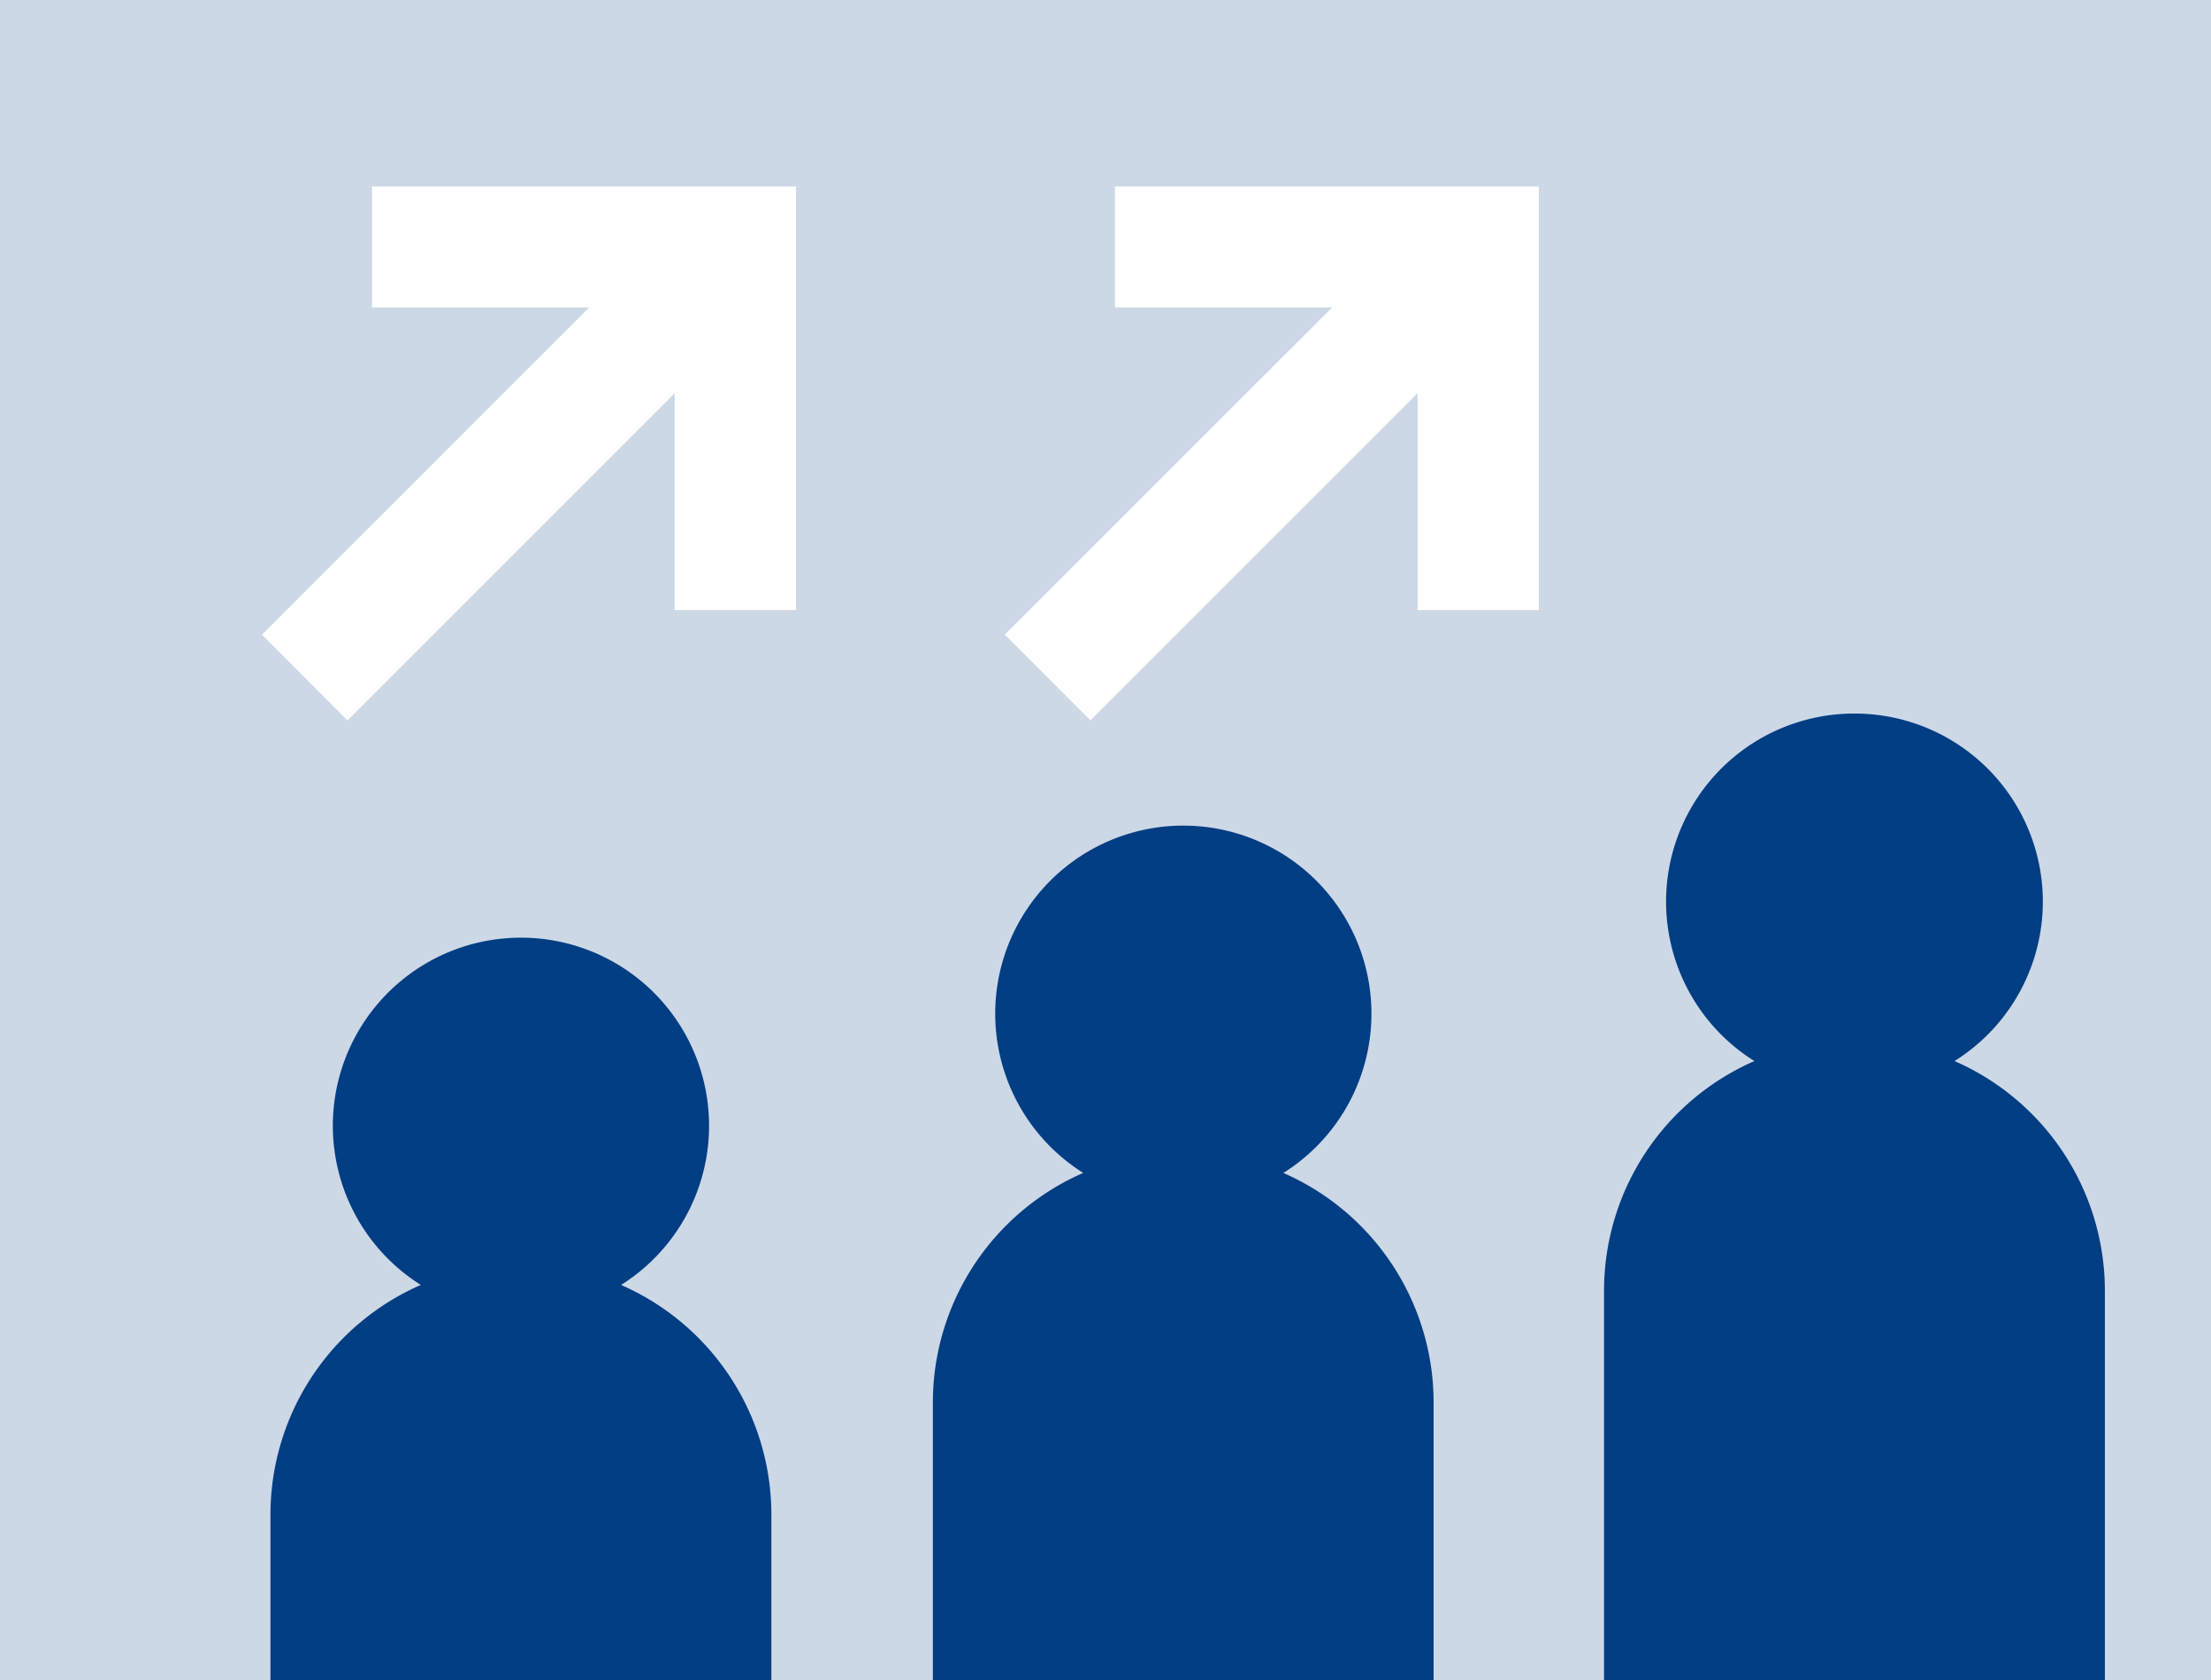
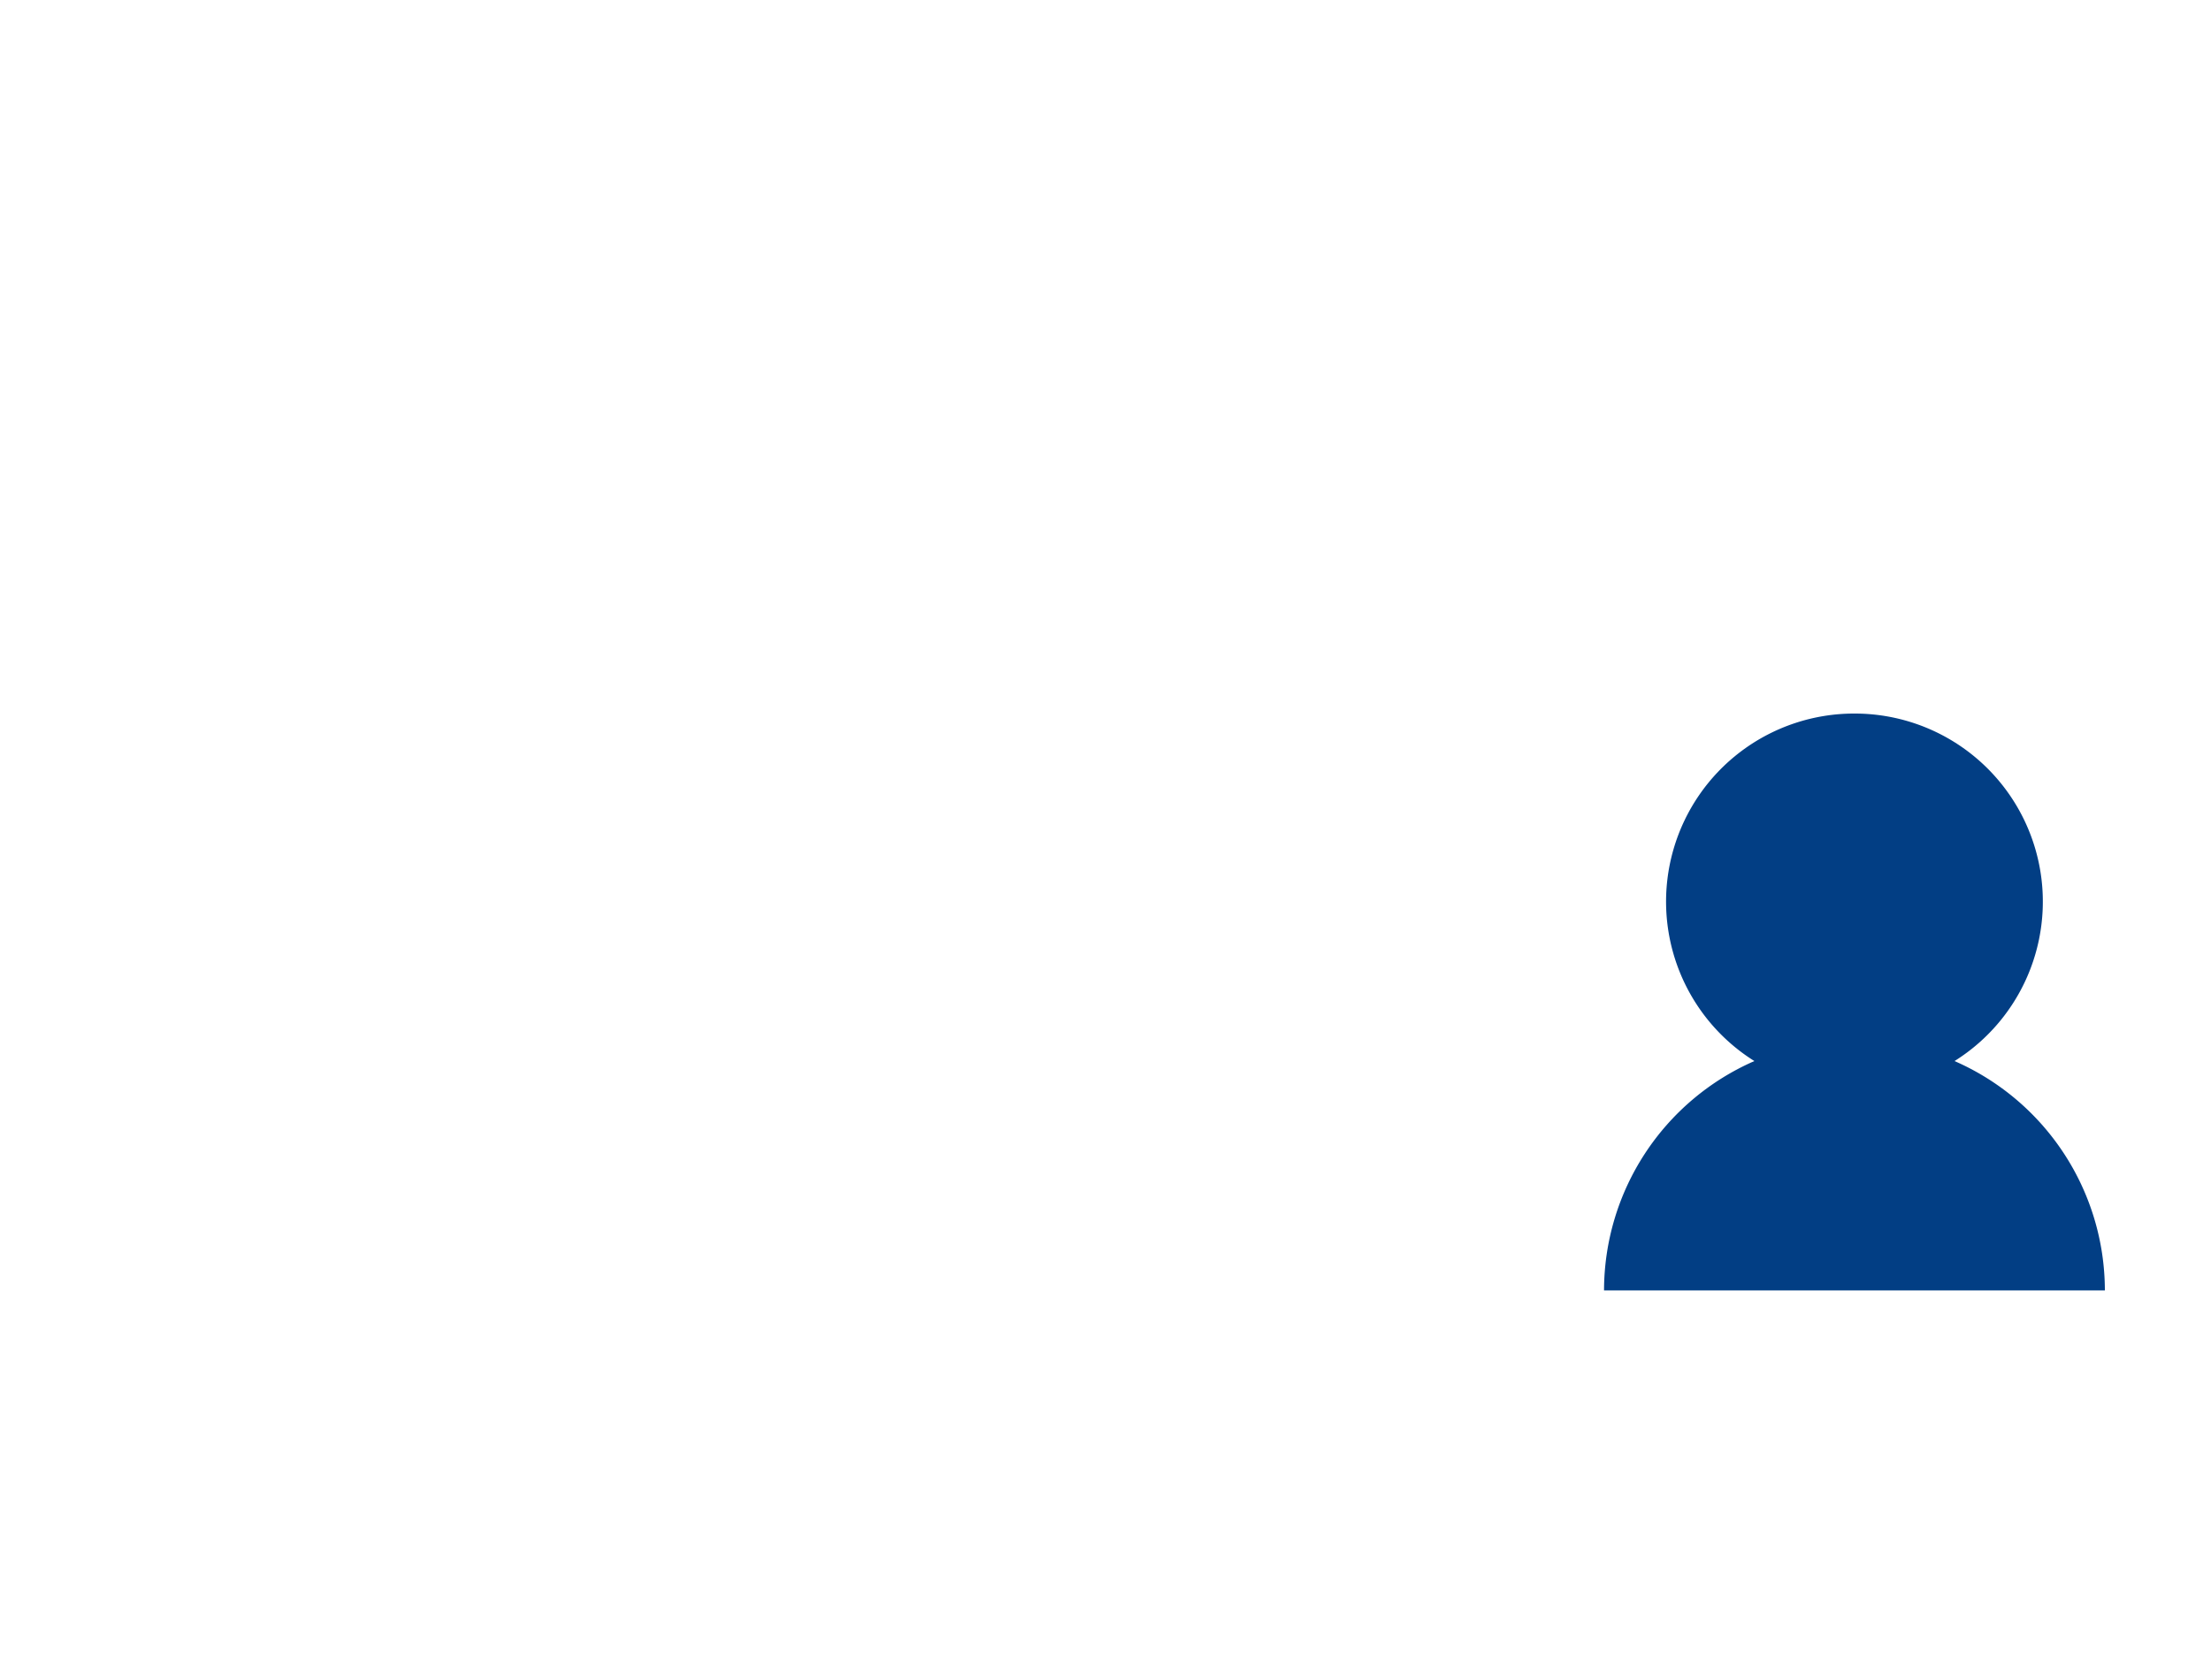
<svg xmlns="http://www.w3.org/2000/svg" id="Ebene_2" data-name="Ebene 2" viewBox="0 0 250 190">
  <defs>
    <style>.cls-1{fill:#cdd8e6;}.cls-2{fill:#fff;}.cls-3{fill:#023e84;}</style>
  </defs>
-   <rect class="cls-1" x="-11" y="-8" width="273" height="207" />
-   <path class="cls-2" d="M39.29,81.47l37-37V69H90V21.08H42.07V34.77H66.62l-37,37Zm0,0" />
-   <path class="cls-2" d="M123.29,81.47l37-37V69H174V21.08H126.07V34.77h24.55l-37,37Zm0,0" />
-   <path class="cls-3" d="M70.23,145.32a21.27,21.27,0,1,0-22.65,0,28.36,28.36,0,0,0-17,25.94V212H87.22V171.26a28.36,28.36,0,0,0-17-25.94Zm0,0" />
-   <path class="cls-3" d="M145.12,132.65a21.27,21.27,0,1,0-22.64,0,28.34,28.34,0,0,0-17,25.94V212h56.62V158.59a28.34,28.34,0,0,0-17-25.94Zm0,0" />
-   <path class="cls-3" d="M209.69,80.7A21.27,21.27,0,0,0,198.37,120a28.35,28.35,0,0,0-17,25.94V212H238V145.91A28.35,28.35,0,0,0,221,120h0A21.27,21.27,0,0,0,209.69,80.7" />
+   <path class="cls-3" d="M209.69,80.7A21.27,21.27,0,0,0,198.37,120a28.35,28.35,0,0,0-17,25.94H238V145.91A28.35,28.35,0,0,0,221,120h0A21.27,21.27,0,0,0,209.69,80.7" />
</svg>